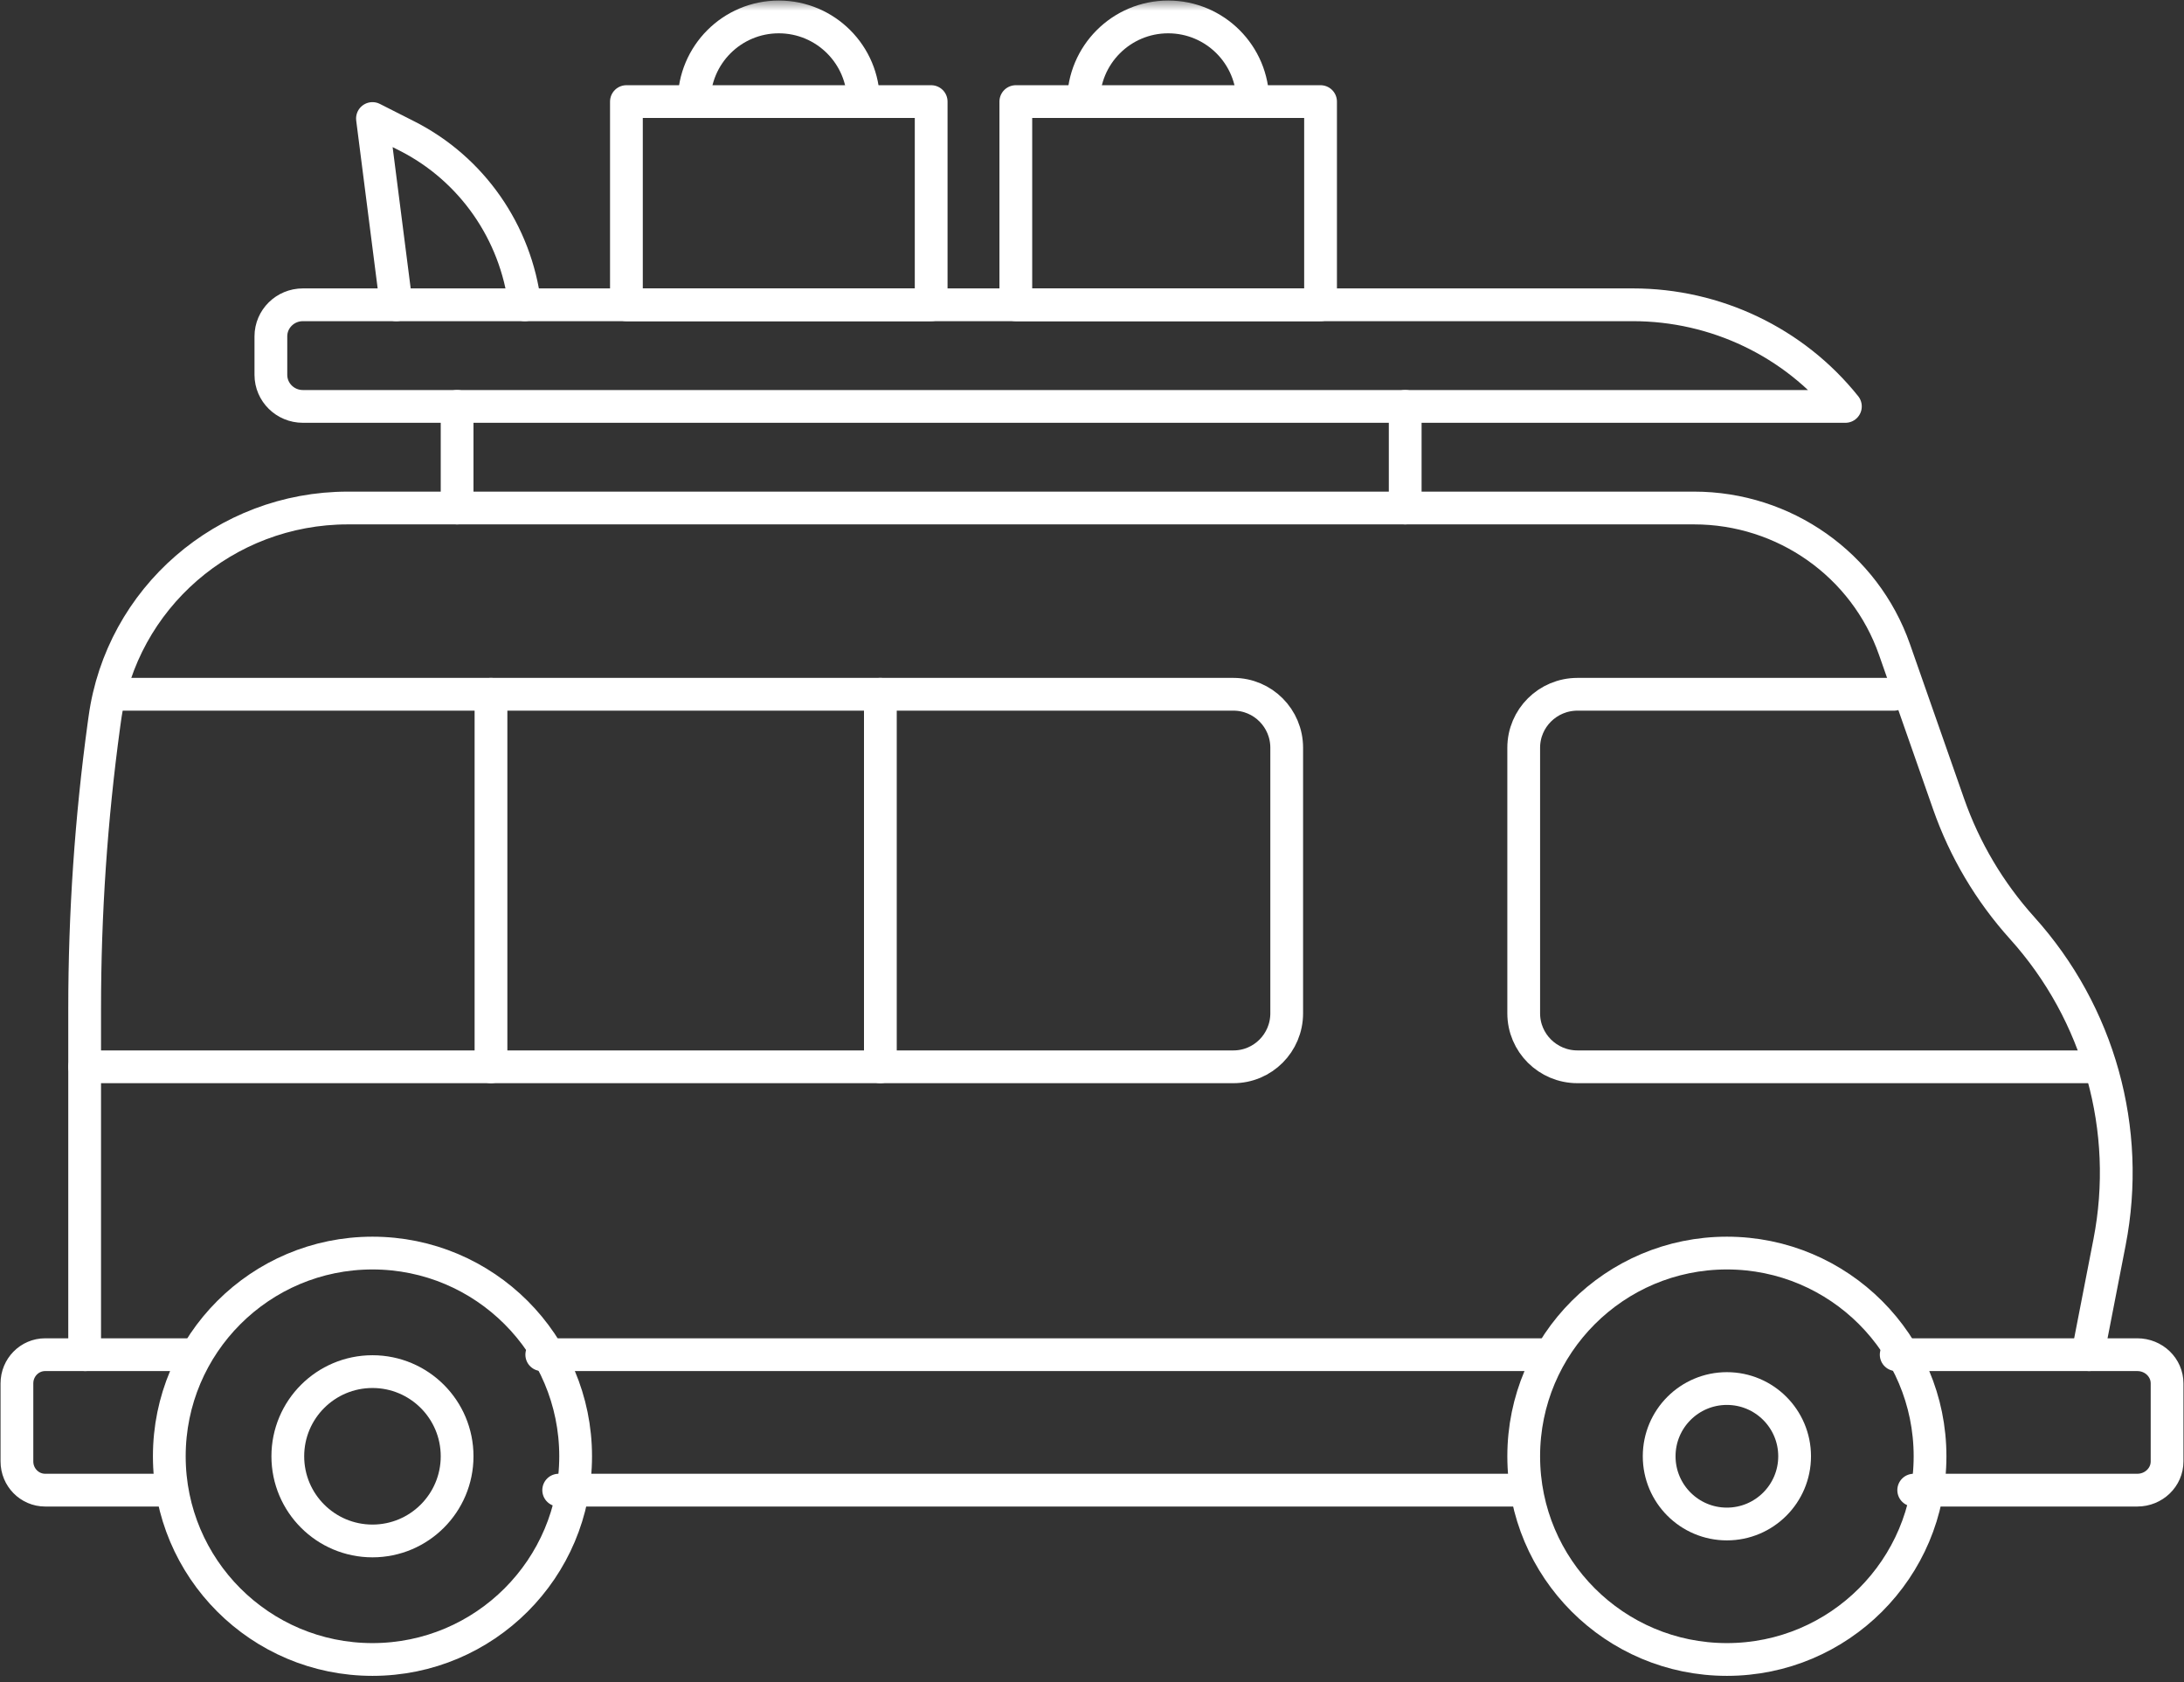
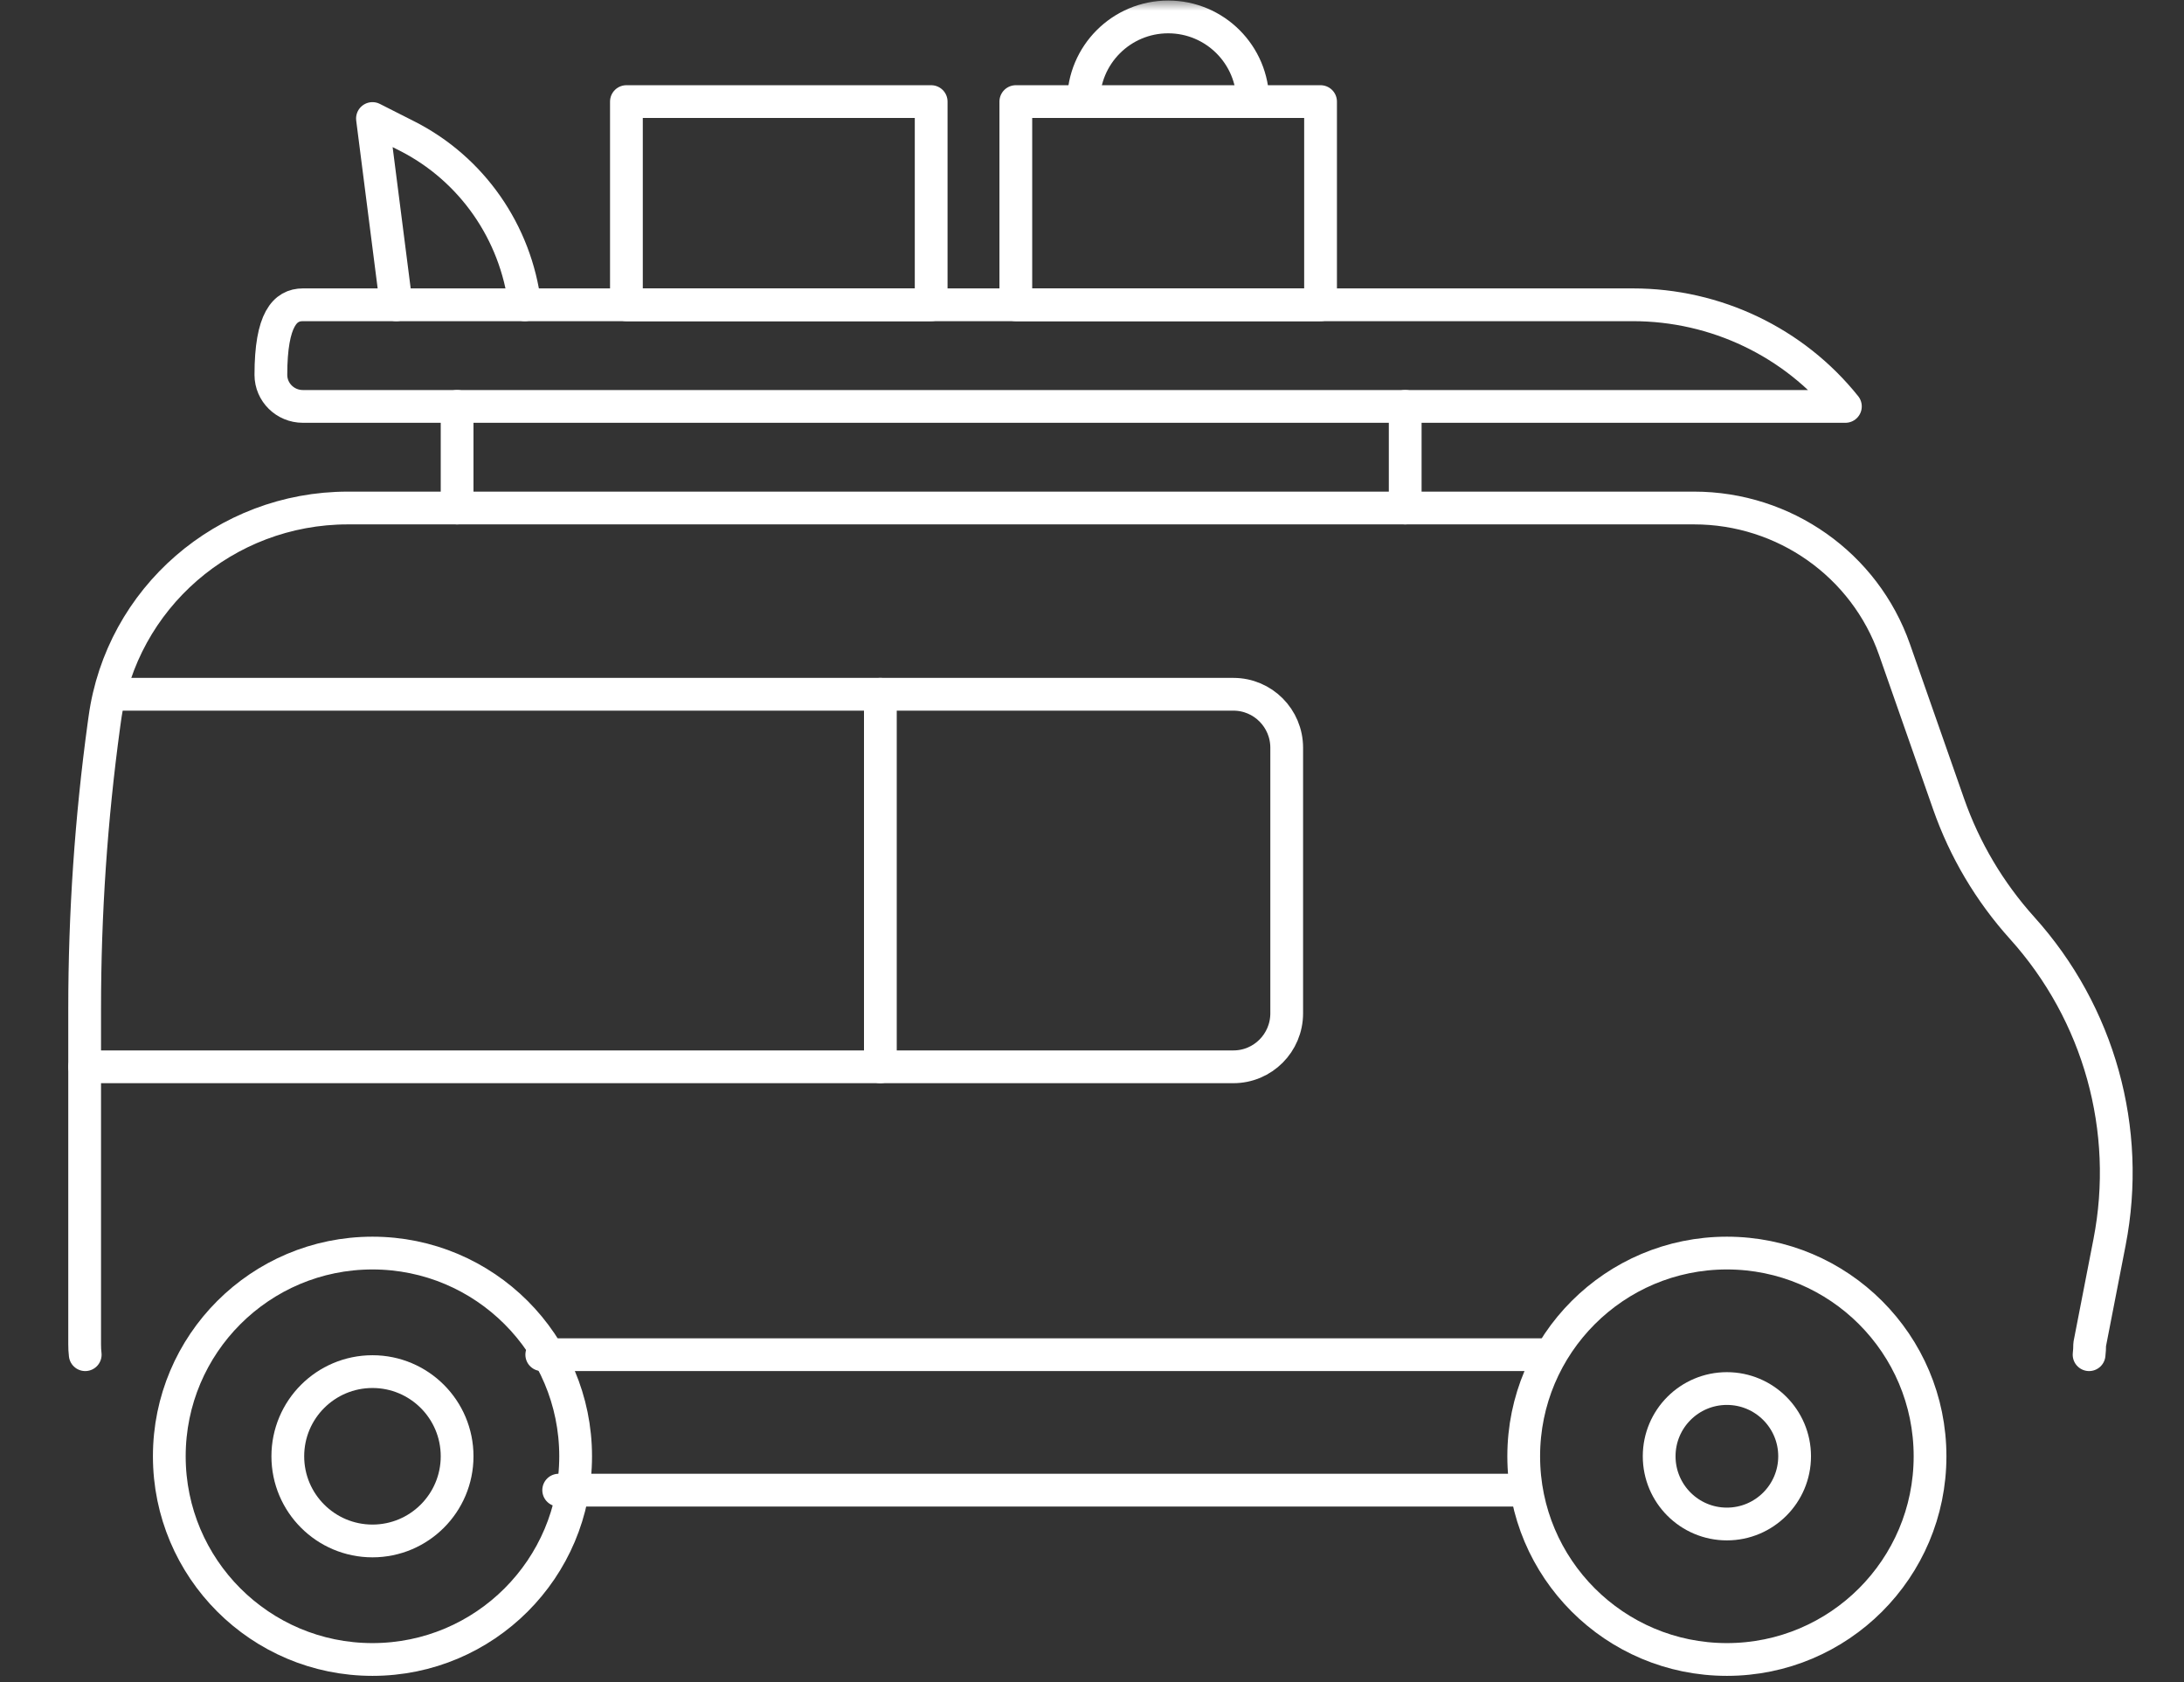
<svg xmlns="http://www.w3.org/2000/svg" xmlns:xlink="http://www.w3.org/1999/xlink" width="100px" height="77px" viewBox="0 0 100 77" version="1.1">
  <rect x="0" y="0" width="100" height="77" fill="#333333" stroke="none" />
  <title>Group 40</title>
  <desc>Created with Sketch.</desc>
  <defs>
    <polygon id="path-1" points="0 76.744 100 76.744 100 0 0 0" />
  </defs>
  <g id="Home" stroke="none" stroke-width="1" fill="none" fill-rule="evenodd">
    <g id="Desktop-HD" transform="translate(-767, -3249)">
      <g id="Group-40" transform="translate(767, 3249)">
        <path d="M3.902,62.016 C3.883,61.86 3.876,61.704 3.876,61.545 L3.876,46.161 C3.876,41.823 4.171,37.491 4.758,33.193 L4.798,32.906 C5.553,27.378 10.309,23.256 15.928,23.256 L77.566,23.256 C81.703,23.256 85.386,25.855 86.744,29.733 L89.222,36.806 C89.956,38.902 91.101,40.832 92.591,42.486 C96.115,46.396 97.595,51.717 96.591,56.868 L95.681,61.545 C95.681,61.704 95.673,61.86 95.654,62.016" id="Stroke-1" stroke="#FFFFFF" stroke-width="1.5" stroke-linecap="round" stroke-linejoin="round" />
        <path d="M88.372,66.667 C88.372,71.804 84.207,75.969 79.07,75.969 C73.932,75.969 69.767,71.804 69.767,66.667 C69.767,61.529 73.932,57.364 79.07,57.364 C84.207,57.364 88.372,61.529 88.372,66.667 Z" id="Stroke-3" stroke="#FFFFFF" stroke-width="1.5" stroke-linecap="round" stroke-linejoin="round" />
        <path d="M82.171,66.666 C82.171,68.379 80.782,69.767 79.07,69.767 C77.357,69.767 75.969,68.379 75.969,66.666 C75.969,64.954 77.357,63.566 79.07,63.566 C80.782,63.566 82.171,64.954 82.171,66.666 Z" id="Stroke-5" stroke="#FFFFFF" stroke-width="1.5" stroke-linecap="round" stroke-linejoin="round" />
        <path d="M20.93,66.667 C20.93,68.807 19.195,70.543 17.054,70.543 C14.914,70.543 13.178,68.807 13.178,66.667 C13.178,64.526 14.914,62.791 17.054,62.791 C19.195,62.791 20.93,64.526 20.93,66.667 Z" id="Stroke-7" stroke="#FFFFFF" stroke-width="1.5" stroke-linecap="round" stroke-linejoin="round" />
        <path d="M26.357,66.667 C26.357,71.804 22.192,75.969 17.054,75.969 C11.917,75.969 7.752,71.804 7.752,66.667 C7.752,61.529 11.917,57.364 17.054,57.364 C22.192,57.364 26.357,61.529 26.357,66.667 Z" id="Stroke-9" stroke="#FFFFFF" stroke-width="1.5" stroke-linecap="round" stroke-linejoin="round" />
-         <path d="M86.822,62.016 L95.752,62.016 L97.862,62.016 C98.615,62.016 99.225,62.604 99.225,63.33 L99.225,66.903 C99.225,67.628 98.615,68.217 97.862,68.217 L87.624,68.217" id="Stroke-11" stroke="#FFFFFF" stroke-width="1.5" stroke-linecap="round" stroke-linejoin="round" />
        <path d="M69.767,68.217 L25.581,68.217" id="Stroke-13" stroke="#FFFFFF" stroke-width="1.5" stroke-linecap="round" stroke-linejoin="round" />
        <path d="M70.543,62.016 L24.806,62.016" id="Stroke-15" stroke="#FFFFFF" stroke-width="1.5" stroke-linecap="round" stroke-linejoin="round" />
-         <path d="M7.767,68.217 L2.067,68.217 C1.354,68.217 0.775,67.628 0.775,66.903 L0.775,63.33 C0.775,62.604 1.354,62.016 2.067,62.016 L4.067,62.016 L8.527,62.016" id="Stroke-17" stroke="#FFFFFF" stroke-width="1.5" stroke-linecap="round" stroke-linejoin="round" />
        <path d="M3.876,48.837 L56.475,48.837 C57.823,48.837 58.915,47.741 58.915,46.388 L58.915,34.232 C58.915,32.879 57.823,31.783 56.475,31.783 L5.586,31.783" id="Stroke-19" stroke="#FFFFFF" stroke-width="1.5" stroke-linecap="round" stroke-linejoin="round" />
-         <path d="M86.721,31.783 L72.229,31.783 C70.869,31.783 69.767,32.879 69.767,34.232 L69.767,46.388 C69.767,47.741 70.869,48.837 72.229,48.837 L96.124,48.837" id="Stroke-21" stroke="#FFFFFF" stroke-width="1.5" stroke-linecap="round" stroke-linejoin="round" />
        <path d="M40.31,31.783 L40.31,48.837" id="Stroke-23" stroke="#FFFFFF" stroke-width="1.5" stroke-linecap="round" stroke-linejoin="round" />
-         <path d="M22.481,31.783 L22.481,48.837" id="Stroke-25" stroke="#FFFFFF" stroke-width="1.5" stroke-linecap="round" stroke-linejoin="round" />
        <path d="M20.93,23.256 L20.93,18.605" id="Stroke-27" stroke="#FFFFFF" stroke-width="1.5" stroke-linecap="round" stroke-linejoin="round" />
        <path d="M64.341,23.256 L64.341,18.605" id="Stroke-29" stroke="#FFFFFF" stroke-width="1.5" stroke-linecap="round" stroke-linejoin="round" />
-         <path d="M84.496,18.605 L13.867,18.605 C13.059,18.605 12.403,17.958 12.403,17.161 L12.403,15.397 C12.403,14.6 13.059,13.953 13.867,13.953 L74.767,13.953 C78.561,13.953 82.146,15.667 84.496,18.605 Z" id="Stroke-31" stroke="#FFFFFF" stroke-width="1.5" stroke-linecap="round" stroke-linejoin="round" />
+         <path d="M84.496,18.605 L13.867,18.605 C13.059,18.605 12.403,17.958 12.403,17.161 C12.403,14.6 13.059,13.953 13.867,13.953 L74.767,13.953 C78.561,13.953 82.146,15.667 84.496,18.605 Z" id="Stroke-31" stroke="#FFFFFF" stroke-width="1.5" stroke-linecap="round" stroke-linejoin="round" />
        <path d="M18.144,13.953 L17.054,5.426 L18.632,6.225 C21.596,7.725 23.623,10.626 24.031,13.953" id="Stroke-33" stroke="#FFFFFF" stroke-width="1.5" stroke-linecap="round" stroke-linejoin="round" />
        <mask id="mask-2" fill="white">
          <use xlink:href="#path-1" />
        </mask>
        <g id="Clip-36" />
        <polygon id="Stroke-35" stroke="#FFFFFF" stroke-width="1.5" stroke-linecap="round" stroke-linejoin="round" mask="url(#mask-2)" points="28.682 13.953 42.636 13.953 42.636 4.651 28.682 4.651" />
        <polygon id="Stroke-37" stroke="#FFFFFF" stroke-width="1.5" stroke-linecap="round" stroke-linejoin="round" mask="url(#mask-2)" points="46.512 13.953 60.465 13.953 60.465 4.651 46.512 4.651" />
-         <path d="M31.783,4.651 C31.783,2.511 33.518,0.775 35.659,0.775 C37.799,0.775 39.535,2.511 39.535,4.651" id="Stroke-38" stroke="#FFFFFF" stroke-width="1.5" stroke-linecap="round" stroke-linejoin="round" mask="url(#mask-2)" />
        <path d="M49.612,4.651 C49.612,2.511 51.348,0.775 53.488,0.775 C55.629,0.775 57.364,2.511 57.364,4.651" id="Stroke-39" stroke="#FFFFFF" stroke-width="1.5" stroke-linecap="round" stroke-linejoin="round" mask="url(#mask-2)" />
      </g>
    </g>
  </g>
</svg>